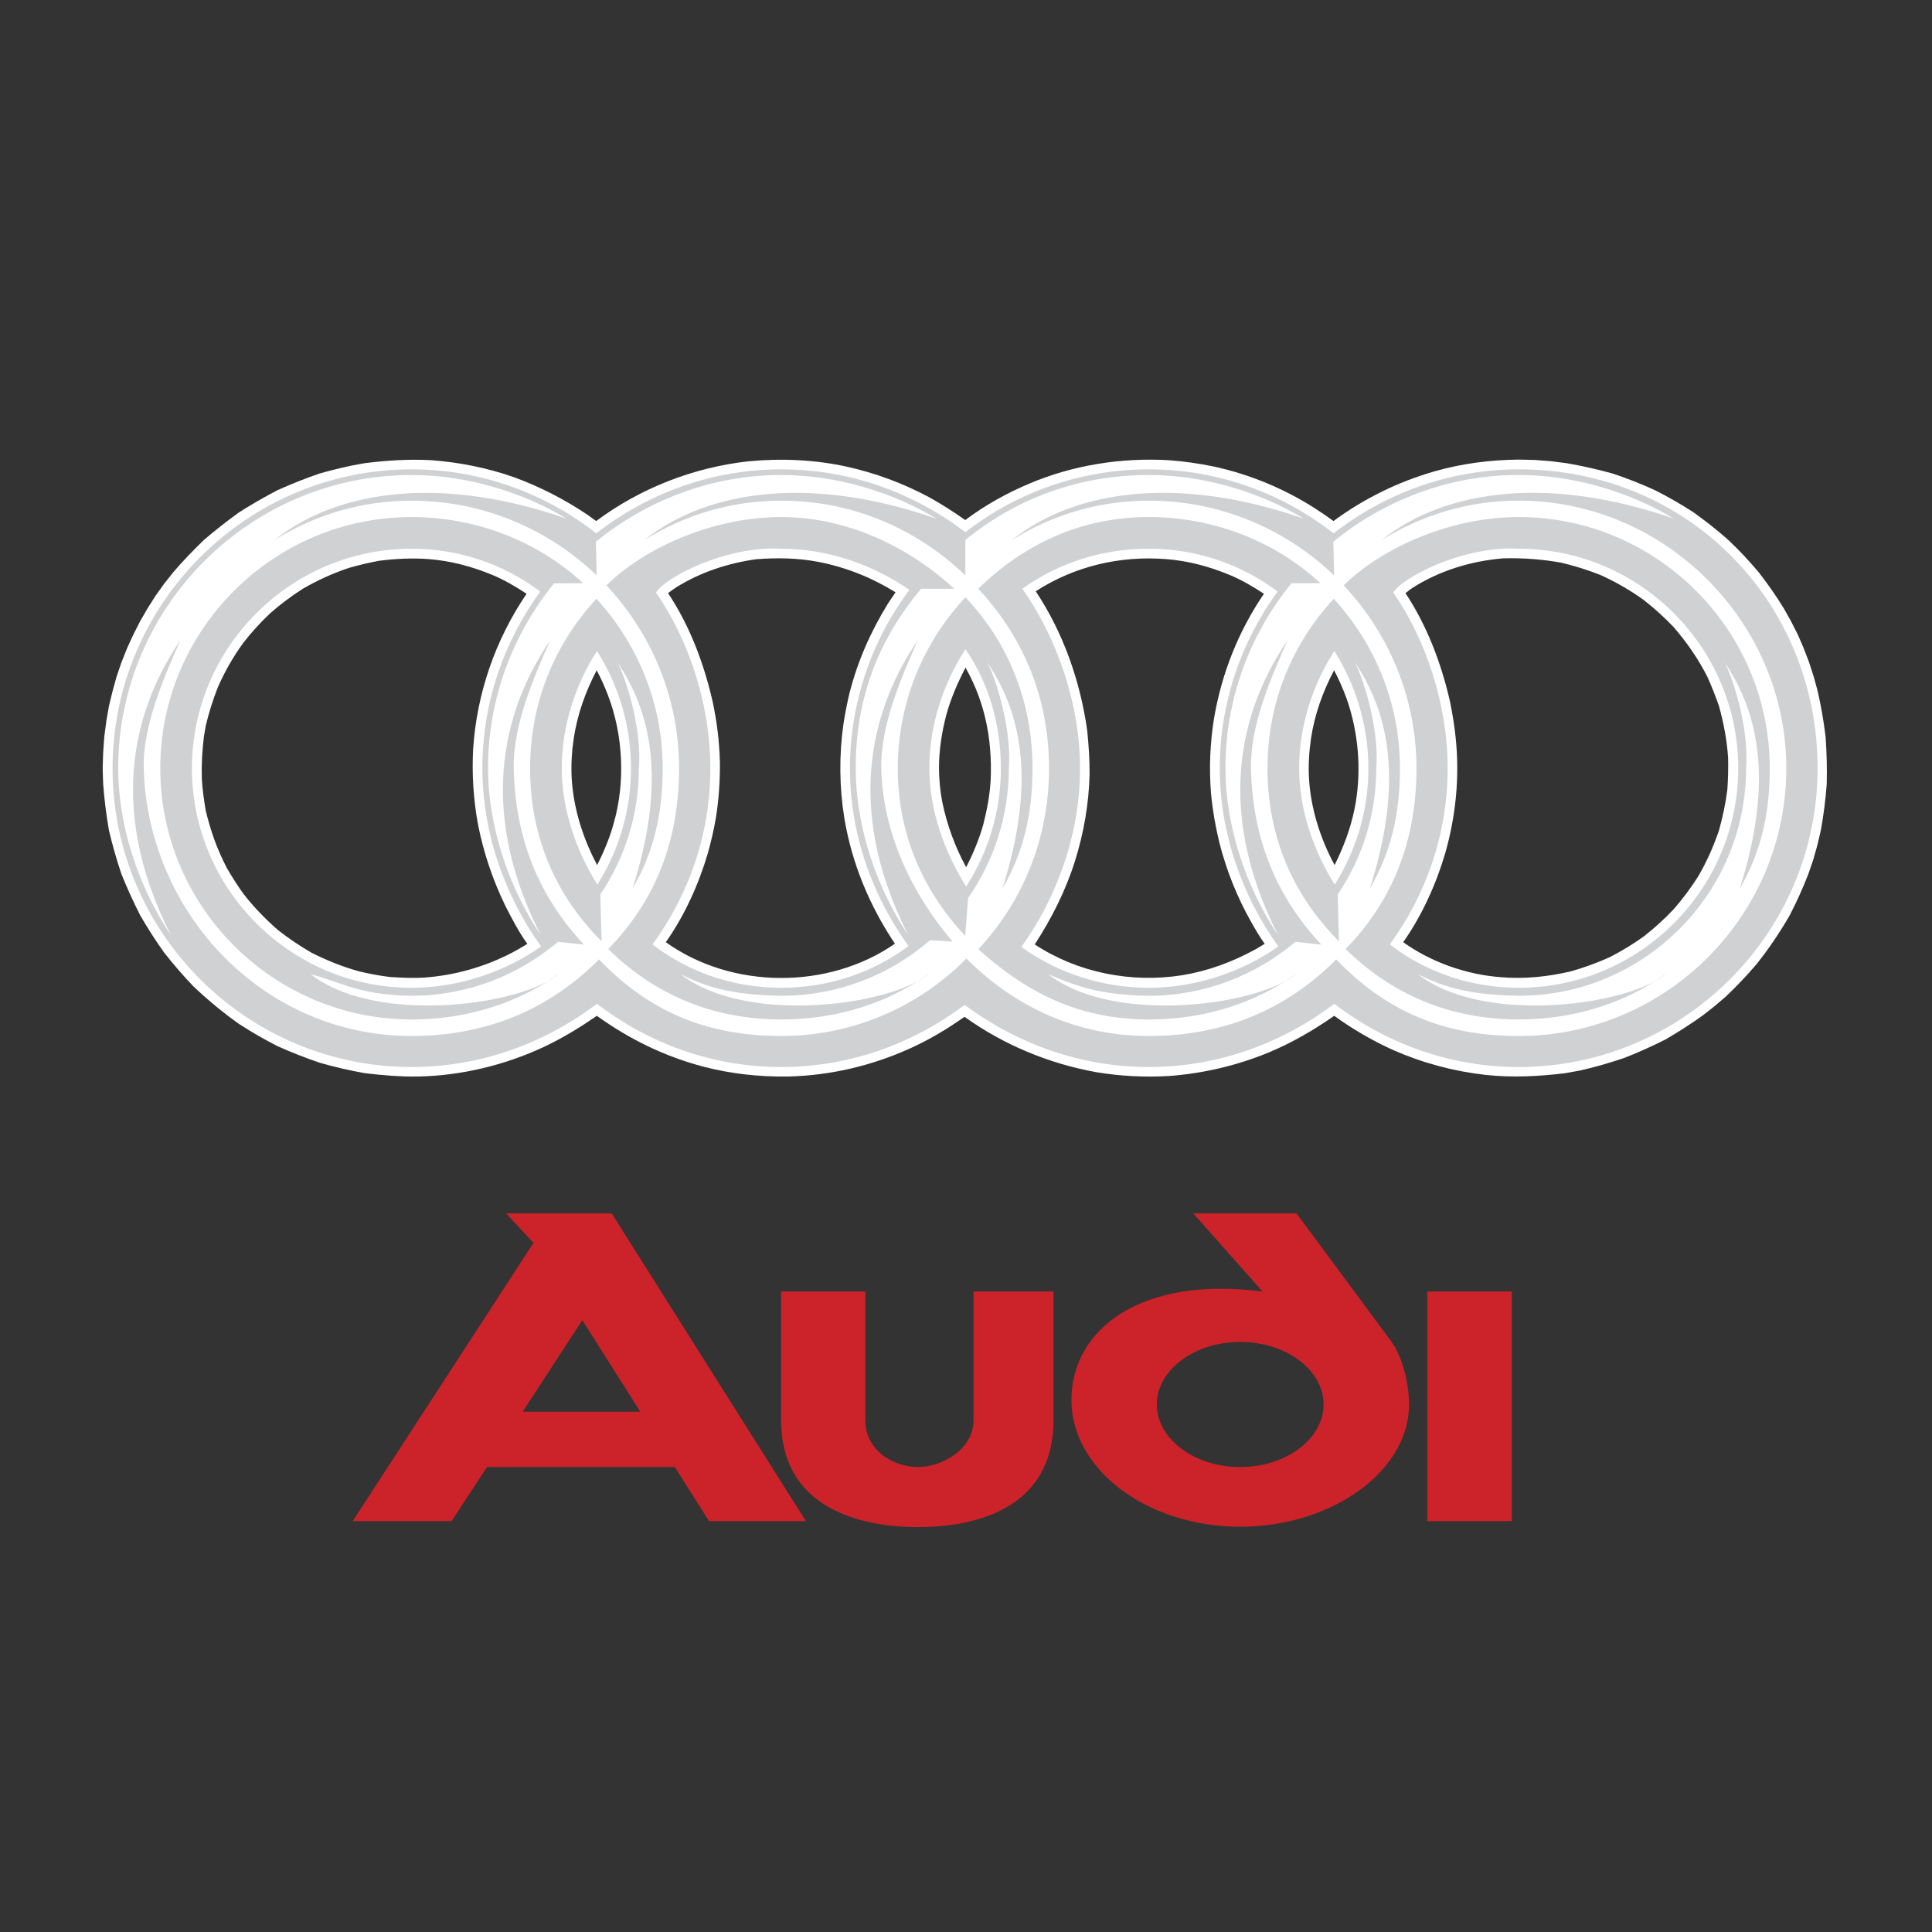
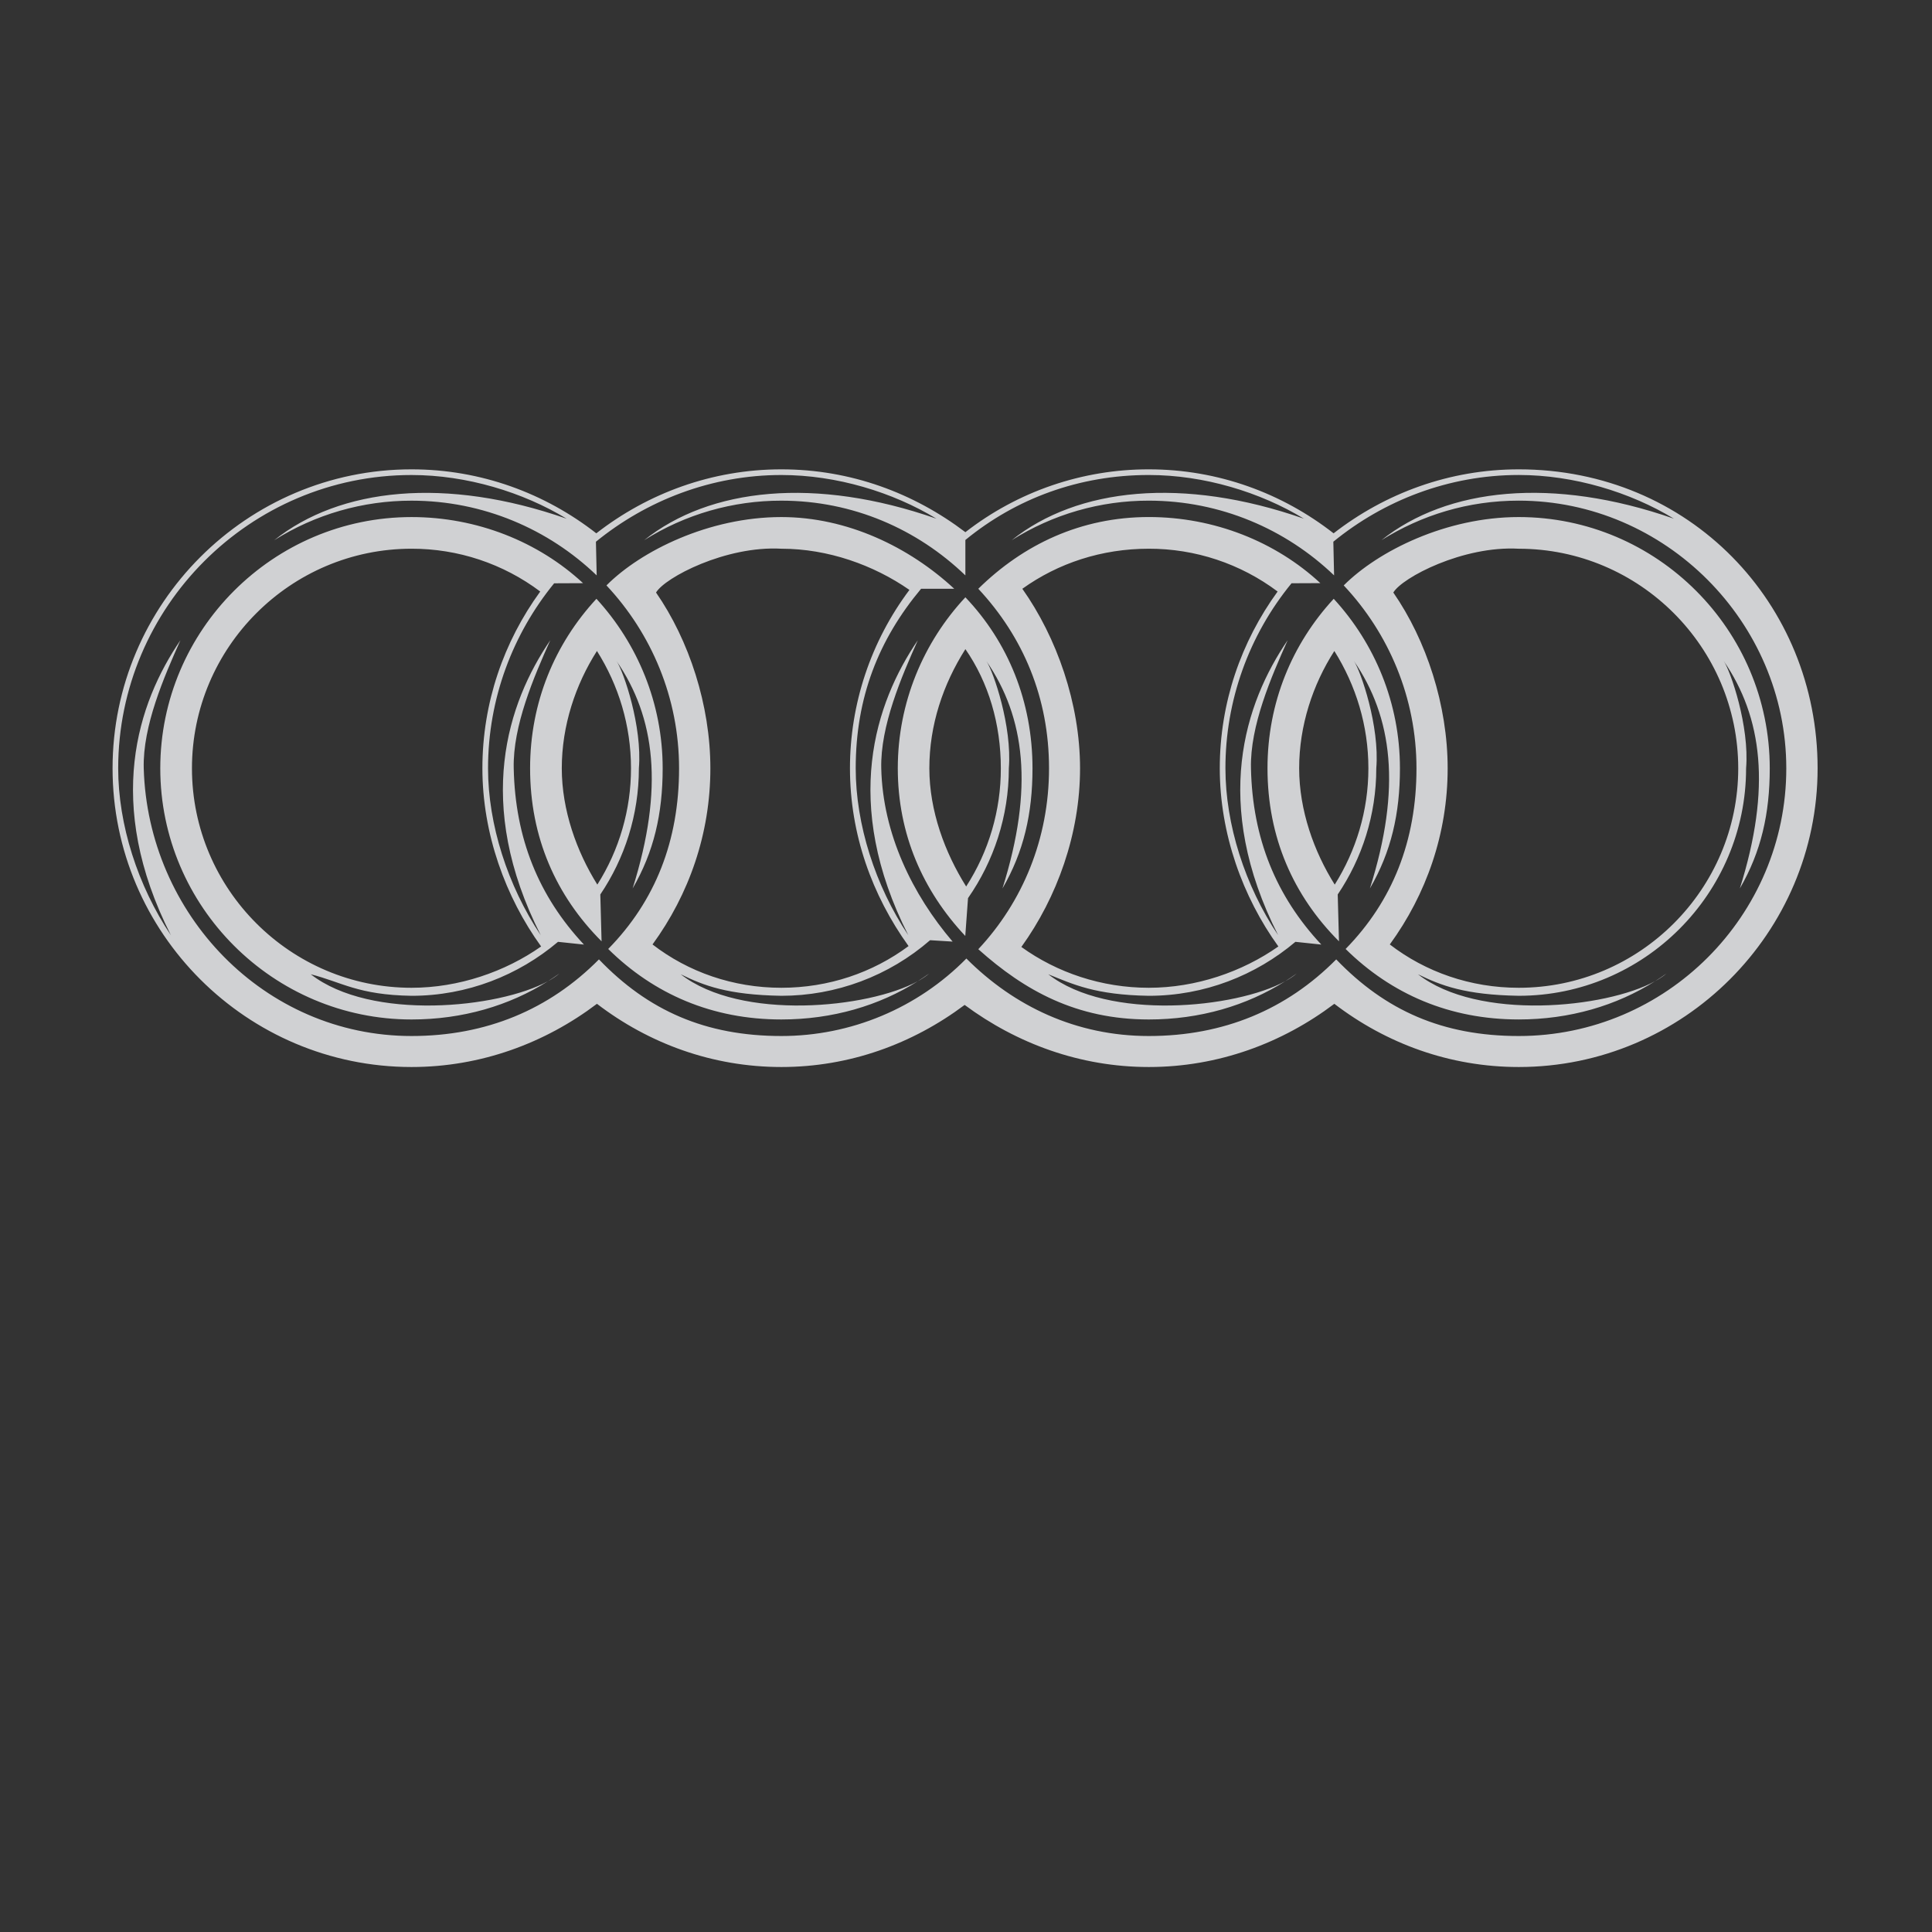
<svg xmlns="http://www.w3.org/2000/svg" version="1.2" viewBox="0 0 2503 2503" width="2503" height="2503">
  <rect x="0" y="0" width="2503" height="2503" fill="#333333" stroke="none" />
  <style>
		.s0 { fill: #cc2229 } 
		.s1 { fill: #ffffff } 
		.s2 { fill: #d0d1d3 } 
	</style>
  <g>
-     <path fill-rule="evenodd" class="s0" d="m1958.55 1673.2v297.48h-109.49v-297.48zm-322.95 0l-89.7-101.21h133.81l123.27 166.57c12.01 17.03 21.09 46.07 22.38 75.26 4.4 90.01-98.44 164.15-218.63 164.15-120.19 0-218.63-73.8-218.63-164.15-0.01-90.5 88.22-161.23 247.5-140.62zm-136.88 146.29c0 44.77 48.65 81.11 108.01 81.11 59.37 0 108.03-36.34 108.03-81.11 0-44.59-48.66-80.93-108.03-80.93-59.36 0-108.01 36.34-108.01 80.93zm-377.59 20.3c0 40.37 37.46 60.81 68.27 60.81 30.82 0 71.87-22.71 71.87-60.81v-166.59h103.63v166.59c0 115.47-102.18 138.66-175.5 138.66-73.14 0-177.43-23.19-177.43-138.66v-166.59h109.16zm-328.63-267.8l251.57 398.68h-125.55l-44.28-70.06h-243.27l-45.92 70.06h-128.13l234.21-360.4-35.5-38.28zm-38.1 138.35l-77.21 118.57h152.3z" />
-     <path fill-rule="evenodd" class="s1" d="m2206.21 1315.38q-5.87 4.2-11.84 8.27-5.97 4.06-12.03 7.97-6.06 3.92-12.22 7.68-6.16 3.77-12.41 7.39-6.5 3.29-13.08 6.43-6.58 3.13-13.24 6.11-6.65 2.98-13.37 5.81-6.72 2.82-13.51 5.49c-18.66 6.33-37.48 11.84-56.78 16.22l-19.62 3.57c-34.38 4.22-68.94 6-103.33 2.27q-15.46-1.73-30.75-4.61-15.29-2.89-30.32-6.92-15.02-4.03-29.7-9.19-14.68-5.15-28.93-11.39-10.1-4.58-19.95-9.66-9.85-5.08-19.44-10.65-9.59-5.57-18.89-11.61-9.3-6.03-18.28-12.53c-26.76 18.65-54.34 34.72-84.5 47.36q-15.5 6.39-31.46 11.52-15.97 5.13-32.28 8.98-16.32 3.84-32.9 6.38-16.57 2.54-33.29 3.76-11.68 0.67-23.38 0.71-11.7 0.03-23.39-0.58-11.68-0.61-23.31-1.86-11.64-1.25-23.19-3.13c-61.8-11.18-120-35.19-171.26-71.84-21.89 15.4-44.77 29.19-69.26 40.37-50.59 23.04-104.13 35.69-159.76 36.99-36.65 0.48-72.99-3.41-108.69-12.64-50.27-13.16-96.18-35.53-138.66-66.03-22.4 15.56-44.94 29.19-69.42 40.71-50.78 23.51-106.24 36.82-162.2 37.96-23.36 0.32-46.23-1.62-69.26-4.38q-7.34-1.32-14.65-2.82-7.3-1.5-14.56-3.18-7.27-1.68-14.48-3.55-7.22-1.87-14.39-3.92-6.93-2.35-13.81-4.87-6.87-2.52-13.69-5.2-6.81-2.67-13.56-5.51-6.76-2.83-13.44-5.82-6.45-3.28-12.8-6.73-6.36-3.45-12.63-7.06-6.27-3.62-12.44-7.39-6.17-3.77-12.25-7.7-7.82-5.56-15.44-11.4-7.63-5.84-15.03-11.95-7.41-6.11-14.6-12.48-7.18-6.37-14.13-12.99-4.98-5.22-9.84-10.56-4.85-5.35-9.57-10.8-4.73-5.46-9.32-11.03-4.59-5.56-9.05-11.24-4.18-5.87-8.21-11.84-4.04-5.97-7.93-12.04-3.9-6.06-7.65-12.22-3.75-6.15-7.35-12.39-3.31-6.52-6.47-13.11-3.16-6.59-6.18-13.24-3.03-6.66-5.9-13.37-2.88-6.72-5.62-13.5-2.36-6.99-4.56-14.03-2.2-7.05-4.23-14.15-2.03-7.1-3.88-14.24-1.86-7.15-3.54-14.33-1.29-7.43-2.41-14.89-1.11-7.46-2.05-14.95-0.93-7.48-1.68-14.99-0.75-7.51-1.32-15.03l-0.65-20.44 0.65-20.59 1.46-20.28 2.6-19.96 3.4-19.62 4.71-19.47 5.19-18.8 6.31-18.49 7.31-18.32 8.1-17.68 8.76-17.2 9.72-16.87 10.22-16.07 11.2-15.72 11.84-14.92c12.64-14.74 25.94-28.53 39.72-41.85q5.49-4.69 11.08-9.27 5.58-4.58 11.26-9.04 5.68-4.46 11.45-8.8 5.77-4.35 11.63-8.57 6.11-3.88 12.3-7.62 6.18-3.75 12.45-7.36 6.27-3.62 12.61-7.09 6.34-3.48 12.76-6.81 6.68-3.01 13.44-5.86 6.75-2.85 13.56-5.55 6.82-2.7 13.69-5.25 6.88-2.54 13.81-4.92c19.15-5.36 38.44-10.07 58.08-13.28 28.71-3.58 57.57-5.53 86.45-3.9 36.66 2.75 72.34 9.89 106.73 21.9q12.54 4.58 24.77 9.91 12.24 5.34 24.13 11.4 11.9 6.05 23.4 12.82 11.51 6.76 22.59 14.21l6.64 4.7 5.36 3.89c57.26-42.65 125.87-69.4 196.92-77.36 42.48-4.05 85.47-2.28 127.31 6.81q14 3.09 27.76 7.14 13.76 4.05 27.21 9.04 13.45 4.98 26.52 10.88 13.08 5.9 25.71 12.68c16.23 8.93 31.64 18.99 46.72 29.52 25.47-19.15 54.02-35.03 83.38-47.36 56.28-23.85 119.05-33.74 180.21-30.16 19.63 1.45 39.58 4.21 58.71 8.26q17.14 3.75 33.89 8.97 16.75 5.23 32.98 11.9 16.23 6.67 31.82 14.73 15.59 8.06 30.41 17.45c8.6 5.49 17.52 11.51 25.63 17.5q14.77-10.87 30.45-20.4 15.67-9.52 32.13-17.62 16.46-8.09 33.58-14.7 17.11-6.6 34.74-11.66c35.68-10.22 71.86-14.76 109-15.25l21.08 0.49 20.92 1.64 20.42 2.59q7.46 1.29 14.89 2.77 7.42 1.48 14.81 3.14 7.38 1.66 14.72 3.5 7.34 1.85 14.64 3.87 7.01 2.31 13.96 4.82 6.95 2.51 13.83 5.21 6.87 2.7 13.67 5.59 6.8 2.89 13.52 5.96 6.48 3.26 12.87 6.69 6.39 3.43 12.67 7.05 6.29 3.61 12.48 7.4 6.18 3.79 12.26 7.75c15.56 11.18 30.49 22.85 44.93 35.68q5.18 4.9 10.21 9.96 5.04 5.05 9.93 10.24 4.89 5.2 9.63 10.53 4.74 5.33 9.33 10.8 4.42 5.64 8.67 11.41 4.26 5.76 8.36 11.65 4.09 5.88 8.02 11.87 3.94 5.99 7.7 12.09l9.41 16.88 8.77 17.2 7.62 17.67 6.97 18.16 6.01 18.65 5.17 18.81c4.39 19.65 7.8 38.93 10.22 59.05q2.18 30.65 1.46 61.31-0.56 7.52-1.31 15.03-0.76 7.51-1.71 15-0.96 7.48-2.11 14.94-1.15 7.46-2.5 14.88l-4.54 19.47-5.34 18.82-6.33 18.47q-2.65 6.8-5.48 13.53-2.83 6.74-5.83 13.39-3 6.66-6.18 13.23-3.17 6.57-6.52 13.06-4.79 8.34-9.89 16.49-5.1 8.15-10.49 16.11-5.4 7.95-11.09 15.7-5.69 7.75-11.67 15.28-4.68 5.49-9.51 10.85-4.83 5.37-9.8 10.6-4.97 5.23-10.08 10.33-5.11 5.1-10.35 10.06l-14.6 12.51zm-461.61-410.36q-1.72-4.7-3.6-9.35-1.87-4.65-3.9-9.24-2.03-4.58-4.21-9.1-2.18-4.52-4.5-8.96c-14.6 27.58-25.13 56.93-29.86 87.91-2.58 17.67-3.72 35.53-2.58 53.53 2.43 38.44 14.78 77.02 33.09 110.94 11.67-23.51 20.44-46.73 25.78-72.5 8.93-44.12 6.16-90.84-7.16-133.99zm-213.13 358.47c34.23-5.68 65.06-17.21 95.38-33.76l11.66-6.96c-6.48-8.77-12.16-18.82-17.52-28.24q-6.84-12.09-12.85-24.62-6.02-12.52-11.19-25.42-5.16-12.89-9.46-26.1-4.3-13.22-7.71-26.68-1.93-7.86-3.58-15.78-1.65-7.92-3.01-15.89-1.36-7.98-2.43-16-1.07-8.02-1.84-16.07-0.98-12.15-1.22-24.33-0.24-12.19 0.25-24.37 0.49-12.18 1.71-24.31 1.22-12.12 3.16-24.16c9.9-58.22 31.48-112.87 64.69-161.54-14.1-9.24-28.7-17.84-44.26-24.33-26.44-11.03-54.33-18.49-83.04-20.61-59.7-4.53-118.07 9.25-168.36 41.7 35.68 53.68 57.74 116.61 66.67 180.36 1.94 19.3 3.24 37.63 3.09 57.08-0.98 38.13-7.46 75.28-18.82 111.76-12.17 38.77-30.17 74.3-52.22 108.35 55.8 36.67 124.89 50.3 190.9 39.92zm-263.26-360.9q-1.76-4.87-3.73-9.67-1.97-4.8-4.14-9.51-2.17-4.71-4.54-9.32-2.37-4.61-4.93-9.12c-10.36 19.95-19.3 40.54-25.13 62.12-5.69 22.21-9.24 45.1-9.24 68.12 0.16 14.6 1.45 29.36 4.22 43.63q2.28 11.09 5.37 21.97 3.09 10.89 6.98 21.51 3.89 10.63 8.55 20.94 4.67 10.31 10.08 20.25c9.07-17.69 16.86-36.17 22.21-55.32 4.86-19.31 8.44-37.96 9.58-57.74 1.13-26.94-0.82-53.85-6.99-79.97-2.1-9.25-5.19-18.96-8.29-27.89zm-167.67-4.54c10.53-41.36 27.4-79.63 49.78-115.97l8.61-12.8 1.3-1.95c-31-19.14-64.24-32.44-100.08-39.41-25.95-5.04-54.17-5.53-80.46-3.41-36.64 5.2-71.53 16.56-102.98 36.01-3.74 2.44-7.8 5.19-11.2 7.94 28.08 42.02 46.38 91 57.59 139.81q2.13 9.76 3.79 19.6 1.67 9.85 2.87 19.76 1.2 9.91 1.92 19.87 0.73 9.96 0.99 19.94 0.11 9.06-0.16 18.11-0.27 9.05-0.92 18.08-0.64 9.04-1.67 18.03-1.03 9-2.44 17.95-1.02 5.84-2.19 11.65-1.17 5.81-2.49 11.59-1.32 5.79-2.79 11.53-1.47 5.75-3.08 11.45c-11.83 40.06-30.17 80.61-54.34 114.83 85.48 61.17 210.37 61.81 296.83 1.95-33.08-49.47-55.64-103.81-65.52-162.52q-2.45-15.18-3.75-30.5-1.3-15.32-1.44-30.69-0.14-15.37 0.87-30.71 1.02-15.34 3.19-30.56c2.07-13.31 4.67-26.44 7.77-39.58zm-312.9 2.59q-1.58-4.14-3.28-8.23-1.7-4.09-3.53-8.13-1.82-4.04-3.77-8.01-1.94-3.98-4.01-7.9c-14.43 27.57-24.99 56.92-29.69 87.91-2.6 17.66-3.74 35.52-2.6 53.52 2.45 38.44 14.77 77.03 32.93 110.95 8.76-17.68 16.22-35.04 21.41-54.18 15.25-53.05 12.33-114.17-7.46-165.93zm-168.36 167.55q-2.21-12.04-3.72-24.19-1.51-12.15-2.3-24.36-0.79-12.22-0.86-24.46-0.08-12.24 0.57-24.47c1.16-17.93 3.51-35.77 7.04-53.39 3.54-17.62 8.24-34.98 14.08-51.97 5.85-17 12.81-33.58 20.86-49.65 8.05-16.07 17.16-31.58 27.27-46.44-13.95-9.24-28.71-17.84-44.12-24.33-26.6-11.03-54.5-18.49-83.04-20.61-21.25-1.62-42.34-0.46-63.43 2.12q-4.98 0.91-9.93 1.94-4.96 1.04-9.89 2.2-4.93 1.15-9.83 2.43-4.9 1.28-9.76 2.68-7.85 2.62-15.55 5.64-7.7 3.03-15.23 6.44-7.54 3.41-14.89 7.21-7.35 3.79-14.5 7.96-5.5 3.5-10.86 7.22-5.36 3.71-10.58 7.63-5.22 3.91-10.28 8.02-5.06 4.12-9.96 8.42-4.78 4.47-9.37 9.13-4.59 4.66-8.99 9.49-4.41 4.83-8.62 9.84-4.21 5-8.22 10.17-4.82 6.63-9.27 13.52-4.46 6.88-8.54 13.99-4.09 7.11-7.79 14.43-3.7 7.32-7.01 14.82-2.48 6.21-4.72 12.5-2.25 6.29-4.26 12.66-2.01 6.38-3.78 12.82-1.77 6.44-3.3 12.94l-2.27 13.47q-0.88 6.85-1.5 13.73-0.62 6.88-0.96 13.79-0.34 6.9-0.42 13.81-0.07 6.91 0.14 13.81c0.81 13.79 2.74 27.25 5.03 40.87 6.33 26.6 14.77 50.28 27.42 74.62q2.46 4.25 5.02 8.45 2.56 4.19 5.22 8.33 2.66 4.14 5.41 8.21 2.76 4.07 5.6 8.08c13.62 17.53 28.23 32.61 44.93 47.21q5.17 4.05 10.47 7.91 5.31 3.87 10.75 7.54 5.44 3.67 11 7.15 5.57 3.48 11.25 6.76c19.95 10.07 40.06 18.16 61.64 24.17 12.97 3.07 26.6 5.68 39.89 7.28 14.92 0.98 29.35 1.63 44.11 0.81q14.78-1.06 29.37-3.61 14.59-2.54 28.86-6.55 14.26-4 28.04-9.42 13.79-5.43 26.96-12.21l9.23-5.03 11.52-6.97c-10.87-14.93-19.96-32.43-28.39-48.98q-6.13-12.55-11.44-25.48-5.31-12.92-9.76-26.16-4.46-13.23-8.05-26.73-3.58-13.5-6.29-27.21zm1325.95 197.88c30.82 2.44 59.69-0.66 89.86-7.62q6.4-1.81 12.73-3.85 6.33-2.04 12.58-4.32 6.25-2.27 12.42-4.77 6.16-2.51 12.23-5.24 5.85-2.96 11.58-6.15 5.73-3.19 11.33-6.6 5.6-3.41 11.07-7.04 5.47-3.62 10.79-7.45 5.15-4.03 10.15-8.25 4.99-4.22 9.82-8.62 4.83-4.41 9.49-8.99 4.67-4.59 9.15-9.34 4.29-4.94 8.4-10.02 4.1-5.09 8.02-10.33 3.92-5.23 7.64-10.61 3.72-5.38 7.24-10.89c11.34-19.31 19.94-38.76 27.26-60.01 4.86-17.67 8.58-34.86 10.87-52.87 0.97-14.1 1.29-27.75 0.97-41.69-1.62-23.19-5.68-44.43-11.84-66.81q-1.65-4.69-3.39-9.35-1.73-4.66-3.56-9.28-1.83-4.63-3.75-9.22-1.91-4.59-3.92-9.14c-12.15-24-26.42-44.6-43.94-65.04q-4.5-4.72-9.17-9.28-4.67-4.55-9.51-8.94-4.83-4.38-9.81-8.59-4.99-4.21-10.12-8.23-6.65-4.82-13.54-9.28-6.89-4.47-14-8.58-7.11-4.1-14.42-7.83-7.31-3.74-14.81-7.09-6.21-2.44-12.5-4.66-6.3-2.22-12.67-4.21-6.37-1.99-12.81-3.74-6.44-1.76-12.94-3.28-9.21-1.63-18.49-2.79-9.27-1.16-18.6-1.85-9.32-0.69-18.67-0.91-9.35-0.22-18.7 0.04c-41.85 3.4-83.86 16.21-119.22 39.25-2.42 1.78-5.17 4.04-7.61 5.82 27.9 42.02 46.38 91 57.57 139.82 3.25 15.73 5.84 31.49 7.46 47.36 5.34 50.43 0.32 101.53-13.63 150.19-11.84 40.06-30.17 80.61-54.33 114.84 36.65 26.31 82.56 42.19 127.32 45.44z" />
-     <path fill-rule="evenodd" class="s2" d="m2354.79 995.38c0 213.3-174.04 386.99-387.17 386.99-89.21 0-171.61-30.34-238.92-81.89-67.45 50.93-150.36 81.89-240.37 81.89-88.89 0-170.97-30.34-238.59-80.44-67.64 50.61-149.2 80.44-237.45 80.44-89.21 0-171.59-30.34-238.92-81.89-67.31 50.93-150.35 81.89-240.21 81.89-213.3 0-387.33-173.7-387.33-386.99 0-213.29 174.03-387.33 387.33-387.33 89.86 0 172.9 31 239.38 82.89 66.68-51.89 149.88-82.89 239.75-82.89 89.85 0 171.77 30.81 238.42 81.42 16.84-13.1 34.73-24.79 53.49-34.94 18.76-10.15 38.33-18.72 58.51-25.64 20.18-6.91 40.9-12.14 61.95-15.64 21.04-3.49 42.34-5.23 63.67-5.2 90.01 0 172.92 31 239.41 82.89 66.81-51.89 150.02-82.89 239.88-82.89 221.24 0 387.17 173.56 387.17 387.33zm-387.17-346.78c-65.54 0-125.86 18.66-177.94 51.26 85.15-67.97 221.88-82.72 378.9-27.9-56.6-34.38-129.59-56.6-200.96-56.6-90.67 0-174.69 32.92-240.22 86.45l0.98 43.63c-62.45-59.85-147.12-96.82-240.06-96.82-15.62-0.03-31.22 1.05-46.69 3.22-15.46 2.18-30.76 5.44-45.76 9.77-15.01 4.33-29.69 9.72-43.93 16.12-14.25 6.4-28.03 13.8-41.23 22.14 84.85-67.97 221.75-82.72 378.58-27.89-56.62-34.39-129.44-56.6-200.97-56.6-90.36 0-172.08 30.49-237.62 84.17v45.9c-62.27-59.84-145.48-96.82-238.42-96.82-15.63-0.03-31.25 1.05-46.73 3.22-15.47 2.18-30.78 5.44-45.8 9.77-15.02 4.33-29.71 9.72-43.97 16.12-14.26 6.4-28.05 13.8-41.27 22.15 84.98-67.98 221.72-82.72 378.72-27.9-56.61-34.38-129.42-56.6-200.95-56.6-90.52 0-174.52 32.92-240.22 86.44l0.99 43.63c-62.28-59.84-146.96-96.82-239.89-96.82-15.64-0.02-31.27 1.06-46.76 3.24-15.49 2.17-30.8 5.44-45.84 9.77-15.03 4.33-29.73 9.71-44.01 16.11-14.27 6.4-28.08 13.8-41.31 22.14 85.15-67.97 221.88-82.72 378.87-27.9-56.6-34.38-129.59-56.6-200.95-56.6-209.24 0-380.03 170.96-380.03 380.02 0 72.67 25.3 152.13 68.28 216.2-86.77-171.11-42.98-301.19 12.34-382.13-21.25 47.53-48.98 111.1-47.52 165.93 5.36 188.64 156.03 346.78 346.94 346.78 96.82 0 178.57-34.38 242.81-99.27 63.58 66.34 138.04 99.27 236.32 99.27 22.26 0.01 44.46-2.2 66.28-6.58 21.81-4.38 43.14-10.92 63.67-19.52 20.53-8.59 40.15-19.21 58.58-31.68 18.43-12.48 35.57-26.75 51.18-42.62 61.83 61.96 142.42 100.4 236.34 100.4 97 0 178.59-34.38 242.8-99.27 63.75 66.34 138.04 99.27 236.48 99.27 190.91 0 346.62-155.87 346.62-346.78-0.02-189.65-157.01-346.82-346.63-346.82zm-1188.25 570.93c-59.04-59.05-92.61-134.62-92.61-224.17 0-85.31 31.95-161.22 85.95-219.6 53.05 57.9 85.81 135.11 85.81 219.6 0 58.72-11.35 108.2-38.93 155.71 40.97-130.16 29.23-221.88-20.8-294.64 9.29 13.85 33.41 84.81 28.91 138.92 0 60.51-18.49 116.79-49.97 163.5zm19.42-363.1q-0.14-0.21-0.27-0.41 0.13 0.21 0.27 0.41zm406.18 361.65c-13.22 11.49-27.45 21.78-42.51 30.74-15.06 8.96-30.9 16.56-47.31 22.69-16.42 6.14-33.35 10.79-50.59 13.91-17.25 3.11-34.74 4.68-52.26 4.68-69.59-1.16-100.74-13.31-130.42-27.9 77.94 60.68 243.16 44.17 307.19 8.99-49.93 31.62-110.49 49.57-176.79 49.57-89.54 0-164.96-32.76-224.31-91.32 60.98-62.13 91.8-140.14 91.8-234.05 0-91.33-35.83-174.84-94.07-236.96 44.6-44.77 132.84-88.56 226.6-88.56 85.31 0 165.59 38.77 224 92.93h-43c-54.98 65.85-84.68 140.63-84.68 232.59 0 72.66 25.31 152.13 68.13 216.2-86.77-171.11-42.82-301.2 12.34-382.13-21.26 47.52-48.67 111.27-47.37 165.93 1.96 84.83 40.39 163.49 92.45 224.48zm-15.91 53.11q7.55-4.79 14.77-9.98c-4 3.45-8.97 6.79-14.77 9.98zm61.49-58.63c-54.83-58.39-87.42-131.87-87.42-217.19 0-85.31 33.24-163.33 87.57-221.56 55.32 58.07 86.95 135.11 86.95 221.56 0 58.72-11.36 108.2-38.93 155.7 40.95-130.14 29.22-221.85-20.8-294.61 9.31 13.9 33.41 84.82 29.07 138.9 0 62.29-19.62 120.51-52.88 168.2zm27.38-356.1q-0.15-0.22-0.3-0.42 0.15 0.21 0.3 0.42zm-10.5 373.28c57.43-61.31 91.63-143.22 91.63-234.38 0-91.32-33.4-170.14-91.63-232.59 58.39-57.4 133-92.93 220.91-92.93 84.84 0 164.3 31.95 222.21 85.64l-37.3 0.17c-13.73 16.74-26 34.63-36.67 53.47-10.66 18.84-19.69 38.56-26.97 58.95-7.29 20.39-12.81 41.37-16.5 62.7-3.68 21.34-5.53 42.95-5.51 64.6 0 72.67 25.3 152.14 68.28 216.21-86.76-171.11-42.97-301.2 12.34-382.13-21.26 47.52-48.85 110.94-47.54 165.92 1.95 90.83 32.45 165.61 91.15 228.37l-33.56-3.55c-51.26 43.32-117.75 69.92-189.94 69.92-69.59-1.15-97.98-14.93-130.25-27.9 77.78 60.68 242.99 44.17 307.03 8.99-49.93 31.62-110.48 49.57-176.78 49.57-93.58-0.03-160.72-37.17-220.9-91.03zm397.68 41.46q7.55-4.78 14.77-9.97c-4 3.44-8.97 6.78-14.77 9.97zm-341.89-44.37c46.38 33.41 104.12 52.88 165.11 52.88 61.15 0 120.99-20.61 167.86-53.53-46.22-64.07-75.91-145.97-75.91-230.81 0-85.14 27.74-164.13 74.93-229.02-11.93-8.96-24.57-16.94-37.79-23.86-13.22-6.92-26.98-12.76-41.14-17.47-14.16-4.7-28.68-8.26-43.41-10.62-14.73-2.37-29.63-3.54-44.56-3.51-60.98 0-117.44 18.65-163.82 51.9 44.59 62.94 74.77 148.73 74.77 232.58 0.03 84.84-29.81 167.39-76.04 231.46zm-71.51-78.34c7.3-11.33 13.79-23.18 19.4-35.45 5.61-12.26 10.33-24.92 14.13-37.86 3.8-12.94 6.66-26.14 8.57-39.49 1.9-13.36 2.85-26.83 2.82-40.32 0-57.42-15.91-111.1-45.91-154.4-28.87 45.57-46.7 98.13-46.7 154.4 0 55.15 20.1 109.16 47.69 153.12zm-74.63 77.2c-47.35-65.85-75.91-145-75.91-230.32-0.01-20.67 1.65-41.3 4.96-61.7 3.31-20.4 8.25-40.51 14.79-60.11 6.53-19.61 14.64-38.66 24.23-56.97 9.6-18.3 20.65-35.81 33.06-52.34-46.4-32.28-105.59-53.36-165.76-53.36-72.19-4.06-151 37.3-162.52 56.76 42.83 61.8 70.39 145.81 70.39 227.72 0 84.67-27.56 163.19-74.94 228.21 46.23 35.69 104.3 56.13 166.9 56.13 61.16 0 118.26-19.47 164.8-54.02zm-420.57-1.95l-33.58-3.55c-51.26 43.32-117.58 69.92-189.76 69.92-69.58-1.15-90.21-17.69-130.58-27.9 77.95 60.68 243.15 44.17 307.32 8.99-50.05 31.62-110.59 49.57-176.74 49.57-179.06 0-325.53-146.14-325.53-325.37 0-179.23 146.3-325.52 325.53-325.52 84.82 0 164.3 31.95 222.21 85.64l-37.47 0.17c-53.36 65.36-85.64 149.05-85.64 239.72 0 72.67 25.46 152.14 68.29 216.21-86.77-171.11-42.82-301.2 12.33-382.13-21.24 47.52-48.66 110.94-47.35 165.92 1.92 90.79 32.25 165.56 90.97 228.33zm-46.6 47.46q7.57-4.78 14.81-9.97c-4.02 3.45-9 6.79-14.81 9.97zm63.95-125.15c7.09-11.2 13.38-22.88 18.82-34.97 5.44-12.08 10.02-24.54 13.7-37.27 3.69-12.73 6.47-25.71 8.33-38.83 1.85-13.13 2.78-26.37 2.77-39.62 0-55.46-16.04-107.52-44.11-151.98-27.73 43.47-45.56 96.52-45.56 151.98 0 54.34 19.28 107.87 46.05 150.69zm-72.82 80.13c-46.23-64.07-76.08-145.97-76.08-230.81 0-85.14 27.75-164.13 74.93-229.02-11.91-8.96-24.54-16.94-37.74-23.86-13.2-6.92-26.95-12.76-41.09-17.47-14.15-4.71-28.66-8.26-43.38-10.62-14.72-2.37-29.6-3.54-44.51-3.51-156.69 0-284.49 127.81-284.49 284.48 0 156.7 127.8 284.34 284.49 284.34 61 0 121.01-20.61 167.87-53.53zm1033.67-6.65c-59.03-59.05-92.61-134.63-92.61-224.17 0-85.32 31.95-161.23 85.79-219.6 53.2 57.89 85.8 135.1 85.8 219.6 0 58.71-11.34 108.19-38.93 155.7 41.18-130.29 29.22-222.06-20.79-294.86 9.02 13.29 33.6 84.74 29.07 139.15 0 60.5-18.48 116.79-49.96 163.49zm19.25-363.32q-0.06-0.09-0.12-0.18 0.06 0.09 0.12 0.18zm-10.66 373.22c60.82-62.13 91.81-140.14 91.81-234.05 0-91.32-35.86-174.84-94.25-236.96 44.77-44.77 132.85-88.56 226.75-88.56 179.07 0 325.19 146.29 325.19 325.52 0 58.71-11.18 108.19-38.76 155.7 41.01-130.29 29.05-222.06-20.95-294.85 9.03 13.29 33.59 84.73 29.06 139.13 0 162.36-132.34 294.73-294.54 294.73-69.59-1.16-100.73-13.31-130.57-27.9 77.95 60.68 243.18 44.16 307.21 8.98-49.93 31.62-110.48 49.58-176.64 49.58-89.52 0-164.95-32.76-224.31-91.32zm489.79-373.2q-0.06-0.1-0.12-0.19 0.06 0.09 0.12 0.19zm-88.84 414.94q7.54-4.78 14.75-9.97c-3.99 3.45-8.96 6.78-14.75 9.97zm-343.69-47.59c46.38 35.69 104.44 56.13 167.06 56.13 156.51 0 284.34-127.65 284.34-284.33 0-156.68-127.82-284.48-284.34-284.48-72.18-4.06-151.01 37.3-162.51 56.75 42.81 61.8 70.4 145.81 70.4 227.73-0.01 84.65-27.59 163.17-74.95 228.2zm-71.36-77.52c27.56-43.96 43.61-95.54 43.61-150.7 0-55.46-16.21-107.52-44.11-151.98-27.89 43.48-45.58 96.52-45.58 151.98 0 54.35 19.15 107.87 46.08 150.7z" />
+     <path fill-rule="evenodd" class="s2" d="m2354.79 995.38c0 213.3-174.04 386.99-387.17 386.99-89.21 0-171.61-30.34-238.92-81.89-67.45 50.93-150.36 81.89-240.37 81.89-88.89 0-170.97-30.34-238.59-80.44-67.64 50.61-149.2 80.44-237.45 80.44-89.21 0-171.59-30.34-238.92-81.89-67.31 50.93-150.35 81.89-240.21 81.89-213.3 0-387.33-173.7-387.33-386.99 0-213.29 174.03-387.33 387.33-387.33 89.86 0 172.9 31 239.38 82.89 66.68-51.89 149.88-82.89 239.75-82.89 89.85 0 171.77 30.81 238.42 81.42 16.84-13.1 34.73-24.79 53.49-34.94 18.76-10.15 38.33-18.72 58.51-25.64 20.18-6.91 40.9-12.14 61.95-15.64 21.04-3.49 42.34-5.23 63.67-5.2 90.01 0 172.92 31 239.41 82.89 66.81-51.89 150.02-82.89 239.88-82.89 221.24 0 387.17 173.56 387.17 387.33zm-387.17-346.78c-65.54 0-125.86 18.66-177.94 51.26 85.15-67.97 221.88-82.72 378.9-27.9-56.6-34.38-129.59-56.6-200.96-56.6-90.67 0-174.69 32.92-240.22 86.45l0.98 43.63c-62.45-59.85-147.12-96.82-240.06-96.82-15.62-0.03-31.22 1.05-46.69 3.22-15.46 2.18-30.76 5.44-45.76 9.77-15.01 4.33-29.69 9.72-43.93 16.12-14.25 6.4-28.03 13.8-41.23 22.14 84.85-67.97 221.75-82.72 378.58-27.89-56.62-34.39-129.44-56.6-200.97-56.6-90.36 0-172.08 30.49-237.62 84.17v45.9c-62.27-59.84-145.48-96.82-238.42-96.82-15.63-0.03-31.25 1.05-46.73 3.22-15.47 2.18-30.78 5.44-45.8 9.77-15.02 4.33-29.71 9.72-43.97 16.12-14.26 6.4-28.05 13.8-41.27 22.15 84.98-67.98 221.72-82.72 378.72-27.9-56.61-34.38-129.42-56.6-200.95-56.6-90.52 0-174.52 32.92-240.22 86.44l0.99 43.63c-62.28-59.84-146.96-96.82-239.89-96.82-15.64-0.02-31.27 1.06-46.76 3.24-15.49 2.17-30.8 5.44-45.84 9.77-15.03 4.33-29.73 9.71-44.01 16.11-14.27 6.4-28.08 13.8-41.31 22.14 85.15-67.97 221.88-82.72 378.87-27.9-56.6-34.38-129.59-56.6-200.95-56.6-209.24 0-380.03 170.96-380.03 380.02 0 72.67 25.3 152.13 68.28 216.2-86.77-171.11-42.98-301.19 12.34-382.13-21.25 47.53-48.98 111.1-47.52 165.93 5.36 188.64 156.03 346.78 346.94 346.78 96.82 0 178.57-34.38 242.81-99.27 63.58 66.34 138.04 99.27 236.32 99.27 22.26 0.01 44.46-2.2 66.28-6.58 21.81-4.38 43.14-10.92 63.67-19.52 20.53-8.59 40.15-19.21 58.58-31.68 18.43-12.48 35.57-26.75 51.18-42.62 61.83 61.96 142.42 100.4 236.34 100.4 97 0 178.59-34.38 242.8-99.27 63.75 66.34 138.04 99.27 236.48 99.27 190.91 0 346.62-155.87 346.62-346.78-0.02-189.65-157.01-346.82-346.63-346.82zm-1188.25 570.93c-59.04-59.05-92.61-134.62-92.61-224.17 0-85.31 31.95-161.22 85.95-219.6 53.05 57.9 85.81 135.11 85.81 219.6 0 58.72-11.35 108.2-38.93 155.71 40.97-130.16 29.23-221.88-20.8-294.64 9.29 13.85 33.41 84.81 28.91 138.92 0 60.51-18.49 116.79-49.97 163.5zm19.42-363.1q-0.14-0.21-0.27-0.41 0.13 0.21 0.27 0.41zm406.18 361.65c-13.22 11.49-27.45 21.78-42.51 30.74-15.06 8.96-30.9 16.56-47.31 22.69-16.42 6.14-33.35 10.79-50.59 13.91-17.25 3.11-34.74 4.68-52.26 4.68-69.59-1.16-100.74-13.31-130.42-27.9 77.94 60.68 243.16 44.17 307.19 8.99-49.93 31.62-110.49 49.57-176.79 49.57-89.54 0-164.96-32.76-224.31-91.32 60.98-62.13 91.8-140.14 91.8-234.05 0-91.33-35.83-174.84-94.07-236.96 44.6-44.77 132.84-88.56 226.6-88.56 85.31 0 165.59 38.77 224 92.93h-43c-54.98 65.85-84.68 140.63-84.68 232.59 0 72.66 25.31 152.13 68.13 216.2-86.77-171.11-42.82-301.2 12.34-382.13-21.26 47.52-48.67 111.27-47.37 165.93 1.96 84.83 40.39 163.49 92.45 224.48zm-15.91 53.11q7.55-4.79 14.77-9.98c-4 3.45-8.97 6.79-14.77 9.98zm61.49-58.63c-54.83-58.39-87.42-131.87-87.42-217.19 0-85.31 33.24-163.33 87.57-221.56 55.32 58.07 86.95 135.11 86.95 221.56 0 58.72-11.36 108.2-38.93 155.7 40.95-130.14 29.22-221.85-20.8-294.61 9.31 13.9 33.41 84.82 29.07 138.9 0 62.29-19.62 120.51-52.88 168.2zm27.38-356.1q-0.15-0.22-0.3-0.42 0.15 0.21 0.3 0.42zm-10.5 373.28c57.43-61.31 91.63-143.22 91.63-234.38 0-91.32-33.4-170.14-91.63-232.59 58.39-57.4 133-92.93 220.91-92.93 84.84 0 164.3 31.95 222.21 85.64l-37.3 0.17c-13.73 16.74-26 34.63-36.67 53.47-10.66 18.84-19.69 38.56-26.97 58.95-7.29 20.39-12.81 41.37-16.5 62.7-3.68 21.34-5.53 42.95-5.51 64.6 0 72.67 25.3 152.14 68.28 216.21-86.76-171.11-42.97-301.2 12.34-382.13-21.26 47.52-48.85 110.94-47.54 165.92 1.95 90.83 32.45 165.61 91.15 228.37l-33.56-3.55c-51.26 43.32-117.75 69.92-189.94 69.92-69.59-1.15-97.98-14.93-130.25-27.9 77.78 60.68 242.99 44.17 307.03 8.99-49.93 31.62-110.48 49.57-176.78 49.57-93.58-0.03-160.72-37.17-220.9-91.03zm397.68 41.46q7.55-4.78 14.77-9.97c-4 3.44-8.97 6.78-14.77 9.97zm-341.89-44.37c46.38 33.41 104.12 52.88 165.11 52.88 61.15 0 120.99-20.61 167.86-53.53-46.22-64.07-75.91-145.97-75.91-230.81 0-85.14 27.74-164.13 74.93-229.02-11.93-8.96-24.57-16.94-37.79-23.86-13.22-6.92-26.98-12.76-41.14-17.47-14.16-4.7-28.68-8.26-43.41-10.62-14.73-2.37-29.63-3.54-44.56-3.51-60.98 0-117.44 18.65-163.82 51.9 44.59 62.94 74.77 148.73 74.77 232.58 0.03 84.84-29.81 167.39-76.04 231.46zm-71.51-78.34c7.3-11.33 13.79-23.18 19.4-35.45 5.61-12.26 10.33-24.92 14.13-37.86 3.8-12.94 6.66-26.14 8.57-39.49 1.9-13.36 2.85-26.83 2.82-40.32 0-57.42-15.91-111.1-45.91-154.4-28.87 45.57-46.7 98.13-46.7 154.4 0 55.15 20.1 109.16 47.69 153.12zm-74.63 77.2c-47.35-65.85-75.91-145-75.91-230.32-0.01-20.67 1.65-41.3 4.96-61.7 3.31-20.4 8.25-40.51 14.79-60.11 6.53-19.61 14.64-38.66 24.23-56.97 9.6-18.3 20.65-35.81 33.06-52.34-46.4-32.28-105.59-53.36-165.76-53.36-72.19-4.06-151 37.3-162.52 56.76 42.83 61.8 70.39 145.81 70.39 227.72 0 84.67-27.56 163.19-74.94 228.21 46.23 35.69 104.3 56.13 166.9 56.13 61.16 0 118.26-19.47 164.8-54.02zm-420.57-1.95l-33.58-3.55c-51.26 43.32-117.58 69.92-189.76 69.92-69.58-1.15-90.21-17.69-130.58-27.9 77.95 60.68 243.15 44.17 307.32 8.99-50.05 31.62-110.59 49.57-176.74 49.57-179.06 0-325.53-146.14-325.53-325.37 0-179.23 146.3-325.52 325.53-325.52 84.82 0 164.3 31.95 222.21 85.64l-37.47 0.17c-53.36 65.36-85.64 149.05-85.64 239.72 0 72.67 25.46 152.14 68.29 216.21-86.77-171.11-42.82-301.2 12.33-382.13-21.24 47.52-48.66 110.94-47.35 165.92 1.92 90.79 32.25 165.56 90.97 228.33m-46.6 47.46q7.57-4.78 14.81-9.97c-4.02 3.45-9 6.79-14.81 9.97zm63.95-125.15c7.09-11.2 13.38-22.88 18.82-34.97 5.44-12.08 10.02-24.54 13.7-37.27 3.69-12.73 6.47-25.71 8.33-38.83 1.85-13.13 2.78-26.37 2.77-39.62 0-55.46-16.04-107.52-44.11-151.98-27.73 43.47-45.56 96.52-45.56 151.98 0 54.34 19.28 107.87 46.05 150.69zm-72.82 80.13c-46.23-64.07-76.08-145.97-76.08-230.81 0-85.14 27.75-164.13 74.93-229.02-11.91-8.96-24.54-16.94-37.74-23.86-13.2-6.92-26.95-12.76-41.09-17.47-14.15-4.71-28.66-8.26-43.38-10.62-14.72-2.37-29.6-3.54-44.51-3.51-156.69 0-284.49 127.81-284.49 284.48 0 156.7 127.8 284.34 284.49 284.34 61 0 121.01-20.61 167.87-53.53zm1033.67-6.65c-59.03-59.05-92.61-134.63-92.61-224.17 0-85.32 31.95-161.23 85.79-219.6 53.2 57.89 85.8 135.1 85.8 219.6 0 58.71-11.34 108.19-38.93 155.7 41.18-130.29 29.22-222.06-20.79-294.86 9.02 13.29 33.6 84.74 29.07 139.15 0 60.5-18.48 116.79-49.96 163.49zm19.25-363.32q-0.06-0.09-0.12-0.18 0.06 0.09 0.12 0.18zm-10.66 373.22c60.82-62.13 91.81-140.14 91.81-234.05 0-91.32-35.86-174.84-94.25-236.96 44.77-44.77 132.85-88.56 226.75-88.56 179.07 0 325.19 146.29 325.19 325.52 0 58.71-11.18 108.19-38.76 155.7 41.01-130.29 29.05-222.06-20.95-294.85 9.03 13.29 33.59 84.73 29.06 139.13 0 162.36-132.34 294.73-294.54 294.73-69.59-1.16-100.73-13.31-130.57-27.9 77.95 60.68 243.18 44.16 307.21 8.98-49.93 31.62-110.48 49.58-176.64 49.58-89.52 0-164.95-32.76-224.31-91.32zm489.79-373.2q-0.06-0.1-0.12-0.19 0.06 0.09 0.12 0.19zm-88.84 414.94q7.54-4.78 14.75-9.97c-3.99 3.45-8.96 6.78-14.75 9.97zm-343.69-47.59c46.38 35.69 104.44 56.13 167.06 56.13 156.51 0 284.34-127.65 284.34-284.33 0-156.68-127.82-284.48-284.34-284.48-72.18-4.06-151.01 37.3-162.51 56.75 42.81 61.8 70.4 145.81 70.4 227.73-0.01 84.65-27.59 163.17-74.95 228.2zm-71.36-77.52c27.56-43.96 43.61-95.54 43.61-150.7 0-55.46-16.21-107.52-44.11-151.98-27.89 43.48-45.58 96.52-45.58 151.98 0 54.35 19.15 107.87 46.08 150.7z" />
  </g>
</svg>